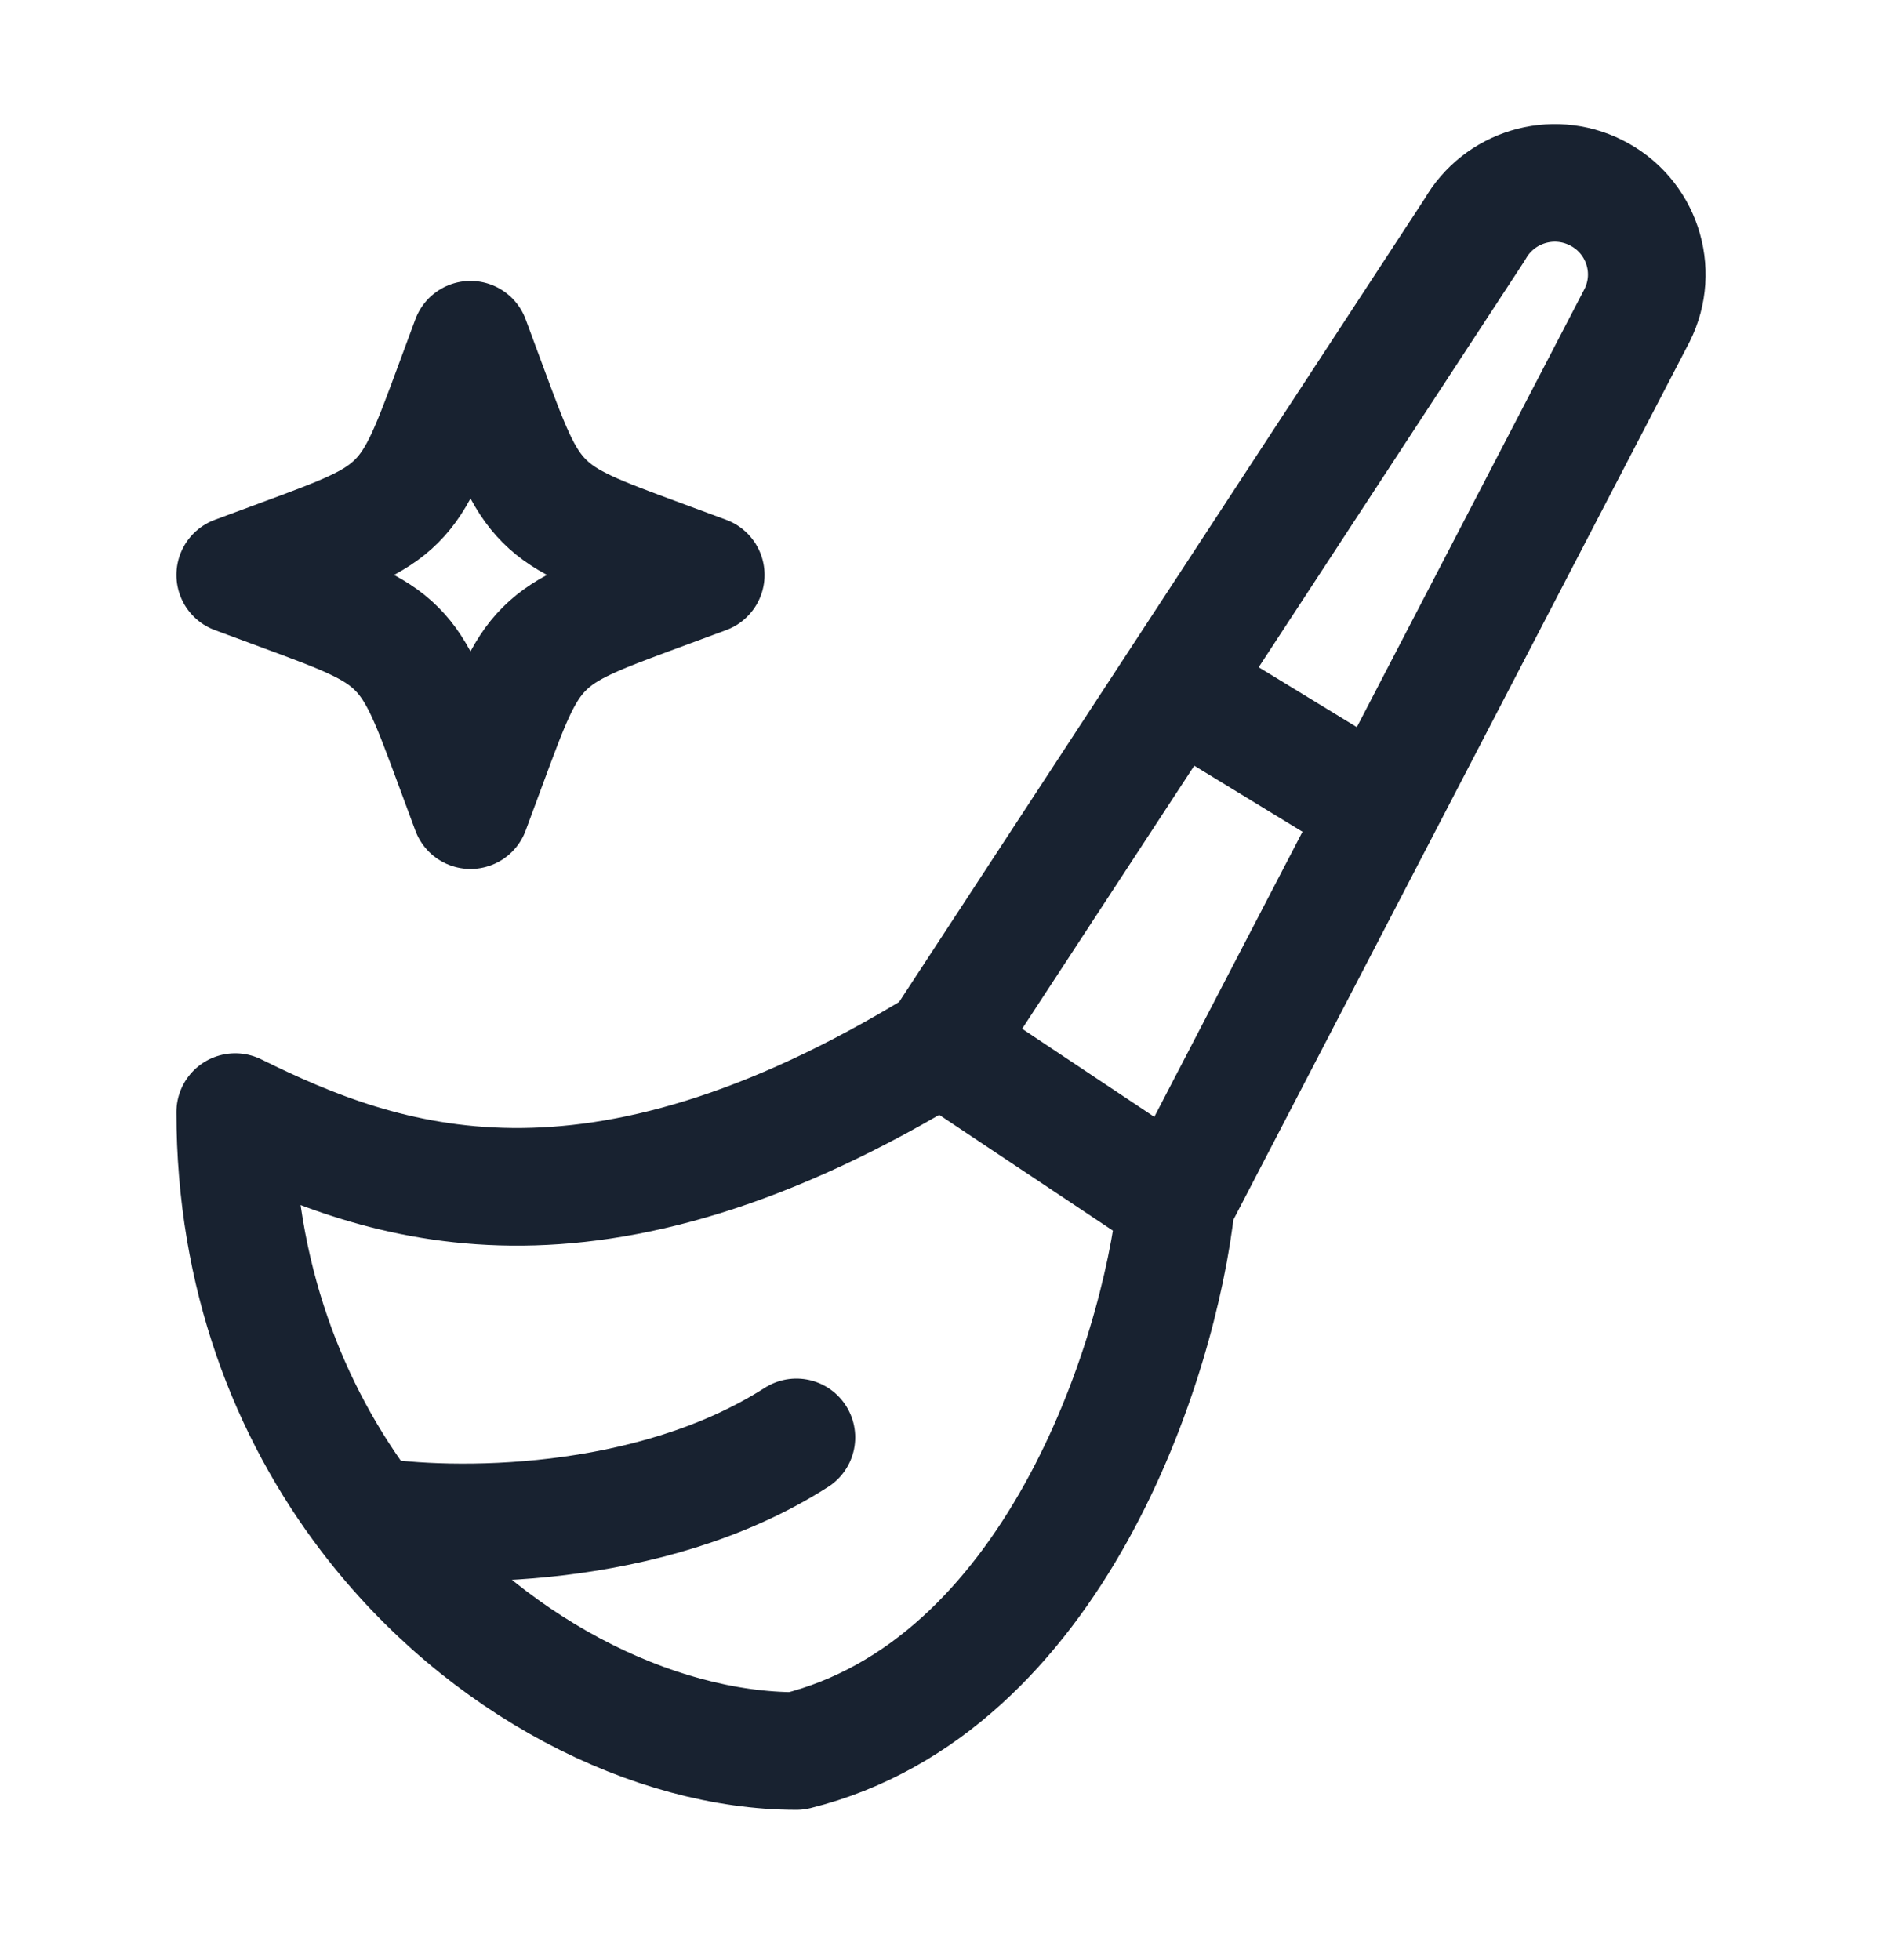
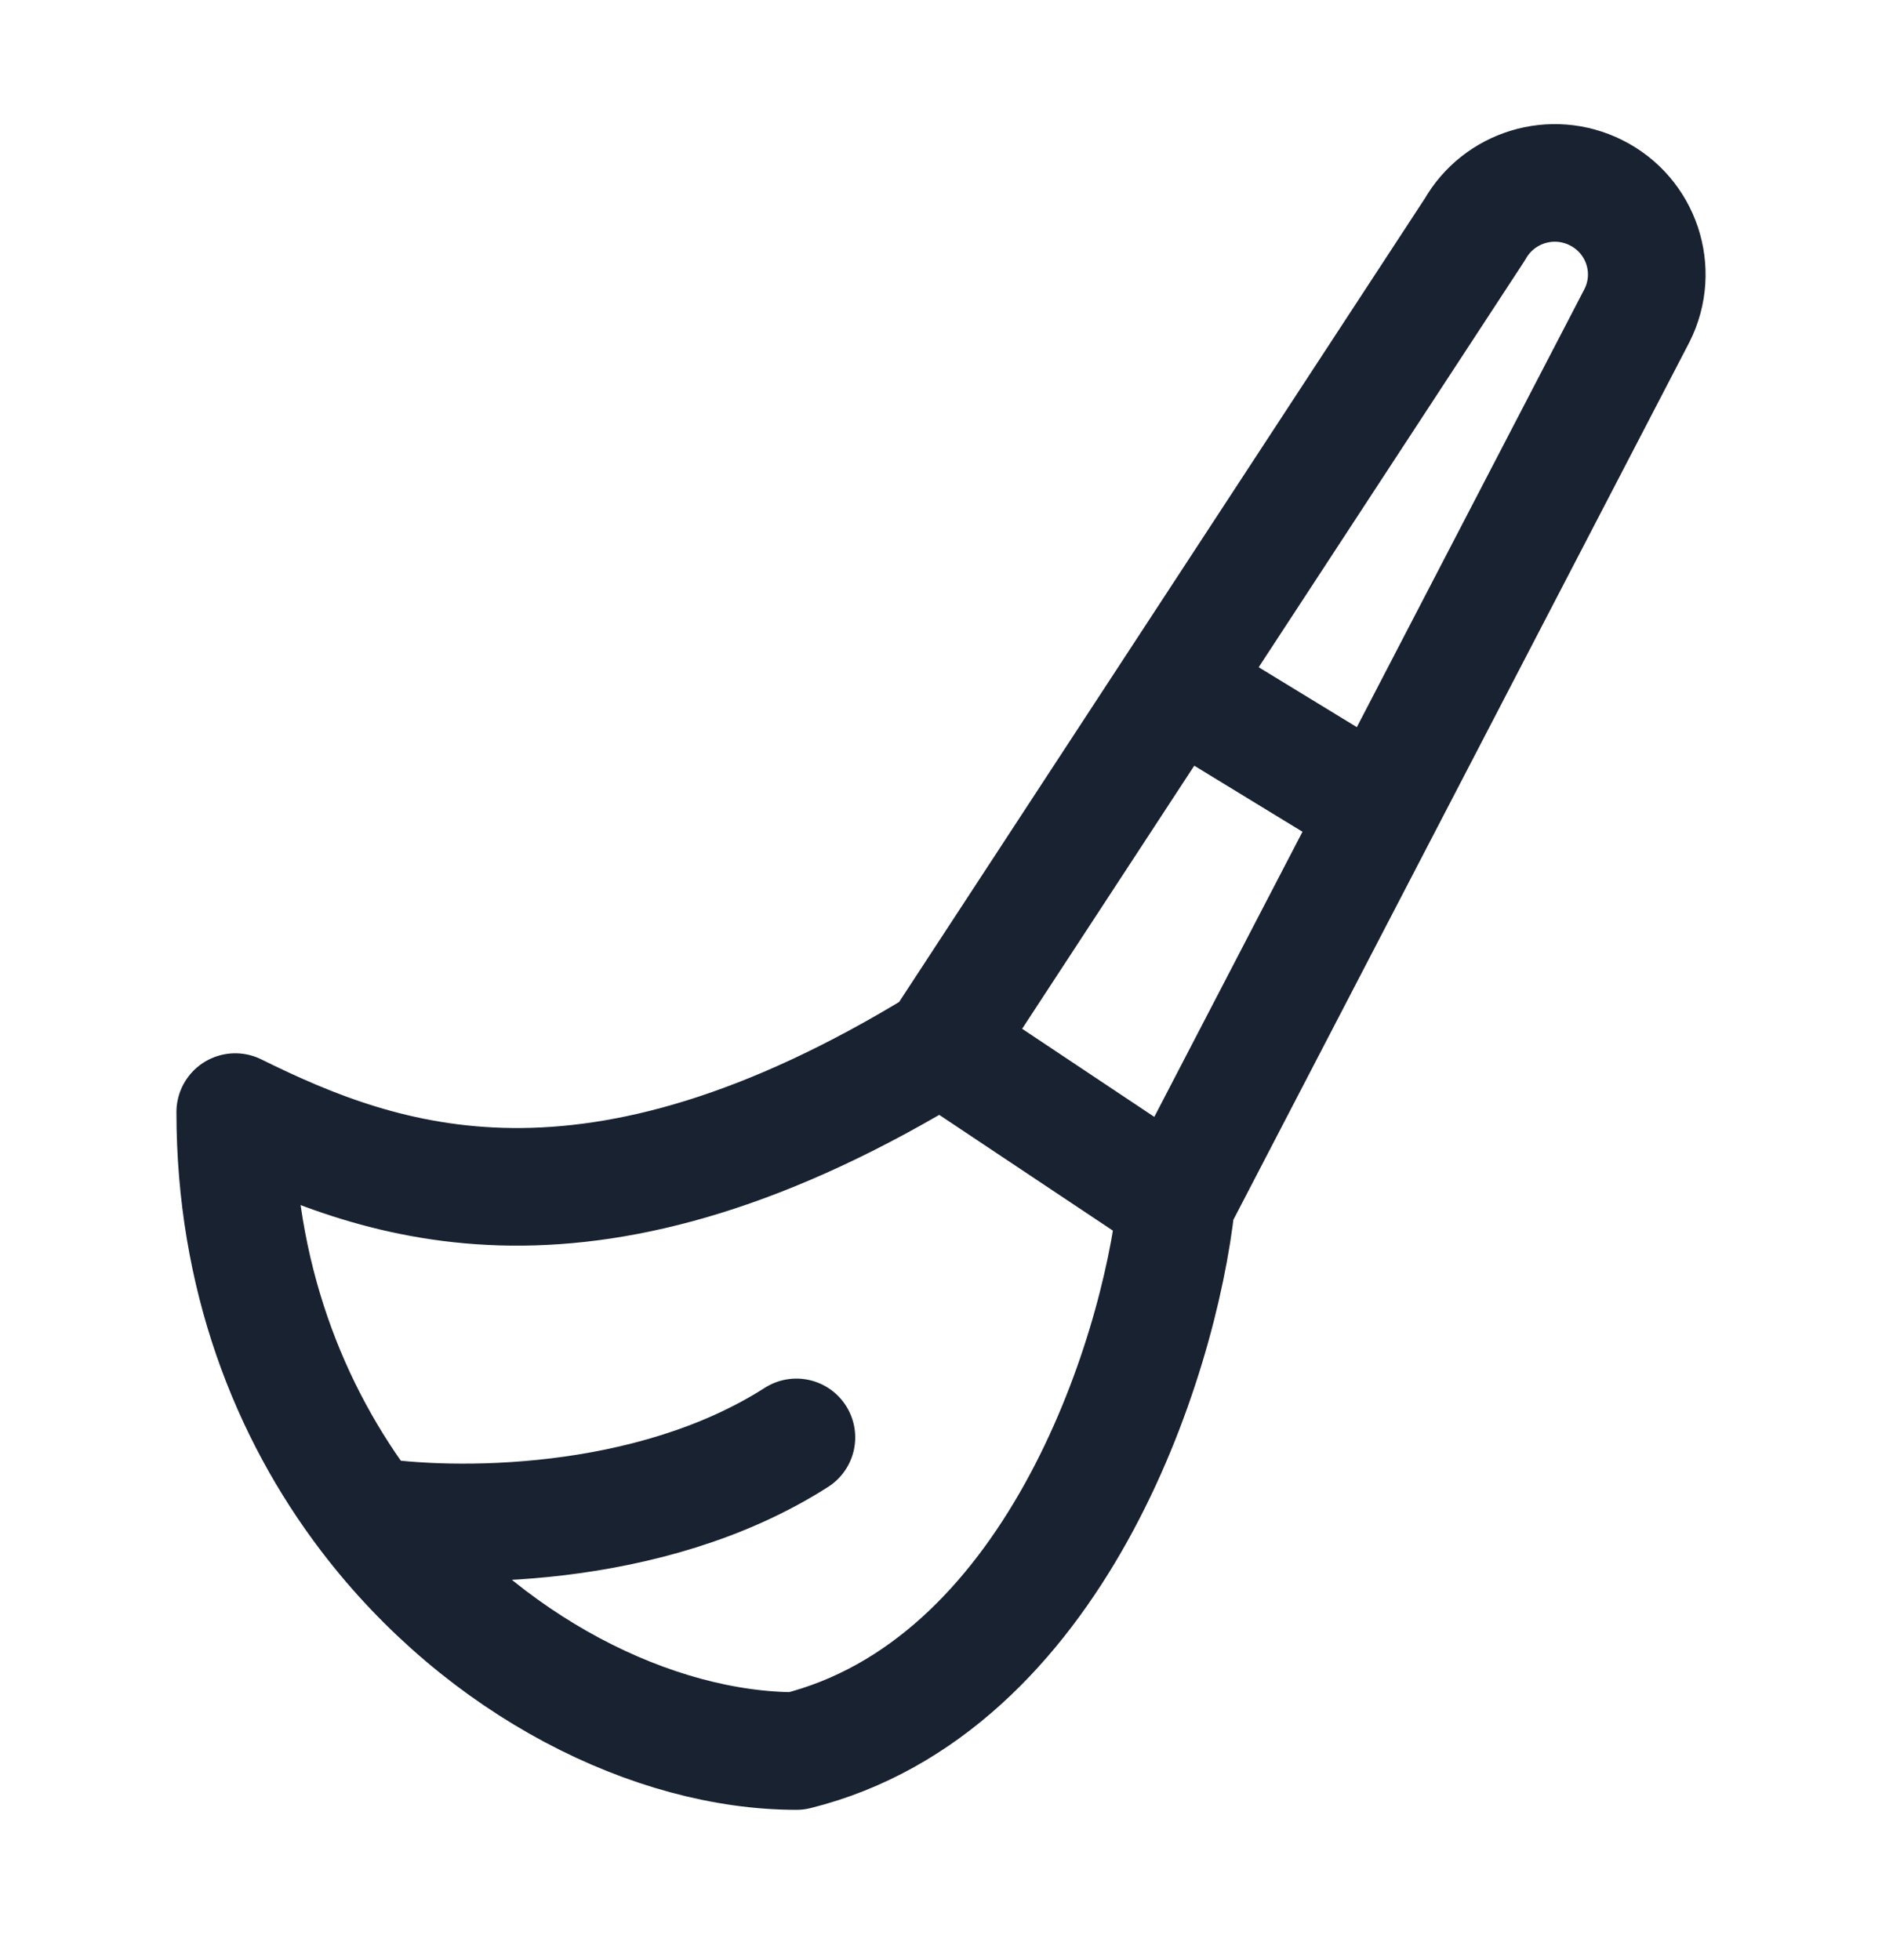
<svg xmlns="http://www.w3.org/2000/svg" width="24" height="25" viewBox="0 0 24 25" fill="none">
  <path d="M12 13.333L15 15.333M12 13.333C7.521 16.079 4.882 15.114 3 14.184C3 16.263 3.681 18.002 4.696 19.333M12 13.333L15 8.747M15 15.333C14.781 17.37 13.427 21.518 10.156 22.333C8.341 22.333 6.168 21.263 4.696 19.333M15 15.333L17.598 10.333M4.696 19.333C5.734 19.5 8.28 19.533 10.156 18.333M15 8.747L18.808 2.926C19.115 2.385 19.794 2.178 20.352 2.457C20.931 2.745 21.166 3.446 20.876 4.023L17.598 10.333M15 8.747L17.598 10.333" stroke="#182230" stroke-width="1.5" stroke-linecap="round" stroke-linejoin="round" />
-   <path d="M6 4.333L6.221 4.93C6.511 5.714 6.656 6.106 6.942 6.391C7.227 6.677 7.619 6.822 8.403 7.112L9 7.333L8.403 7.554C7.619 7.844 7.227 7.989 6.942 8.275C6.656 8.56 6.511 8.952 6.221 9.736L6 10.333L5.779 9.736C5.489 8.952 5.344 8.56 5.058 8.275C4.773 7.989 4.381 7.844 3.597 7.554L3 7.333L3.597 7.112C4.381 6.822 4.773 6.677 5.058 6.391C5.344 6.106 5.489 5.714 5.779 4.93L6 4.333Z" stroke="#182230" stroke-width="1.5" stroke-linejoin="round" />
</svg>